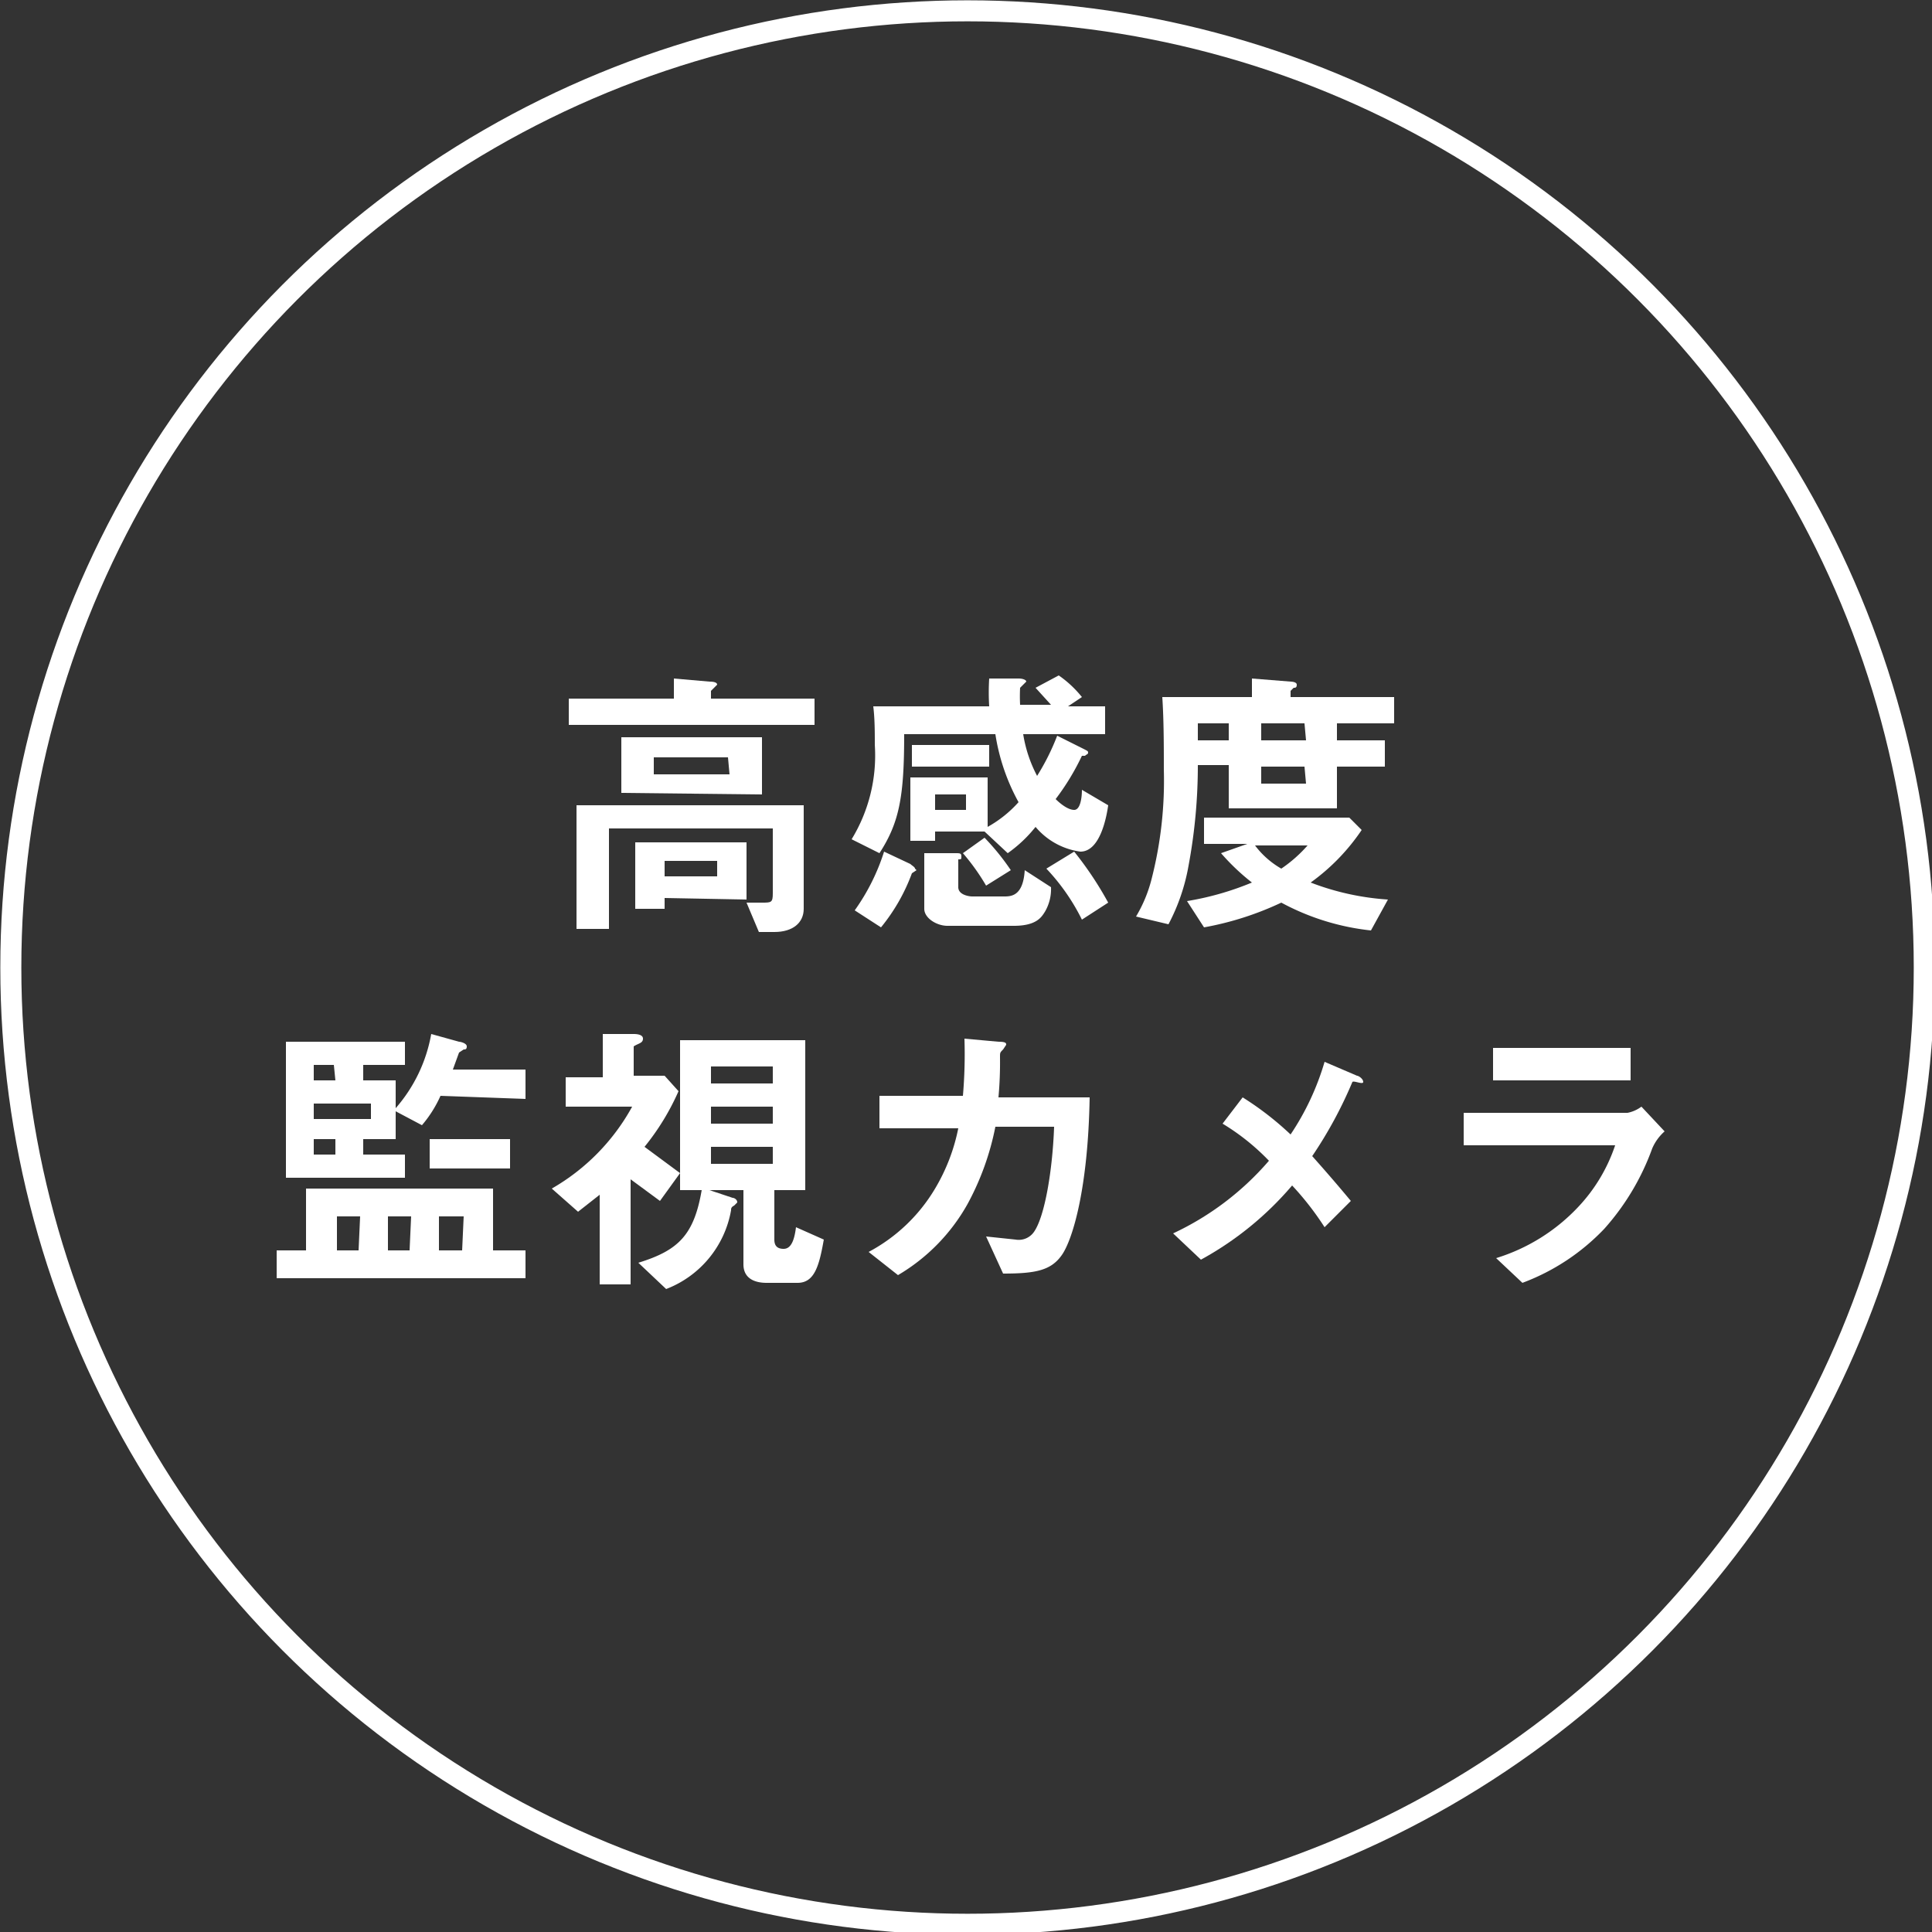
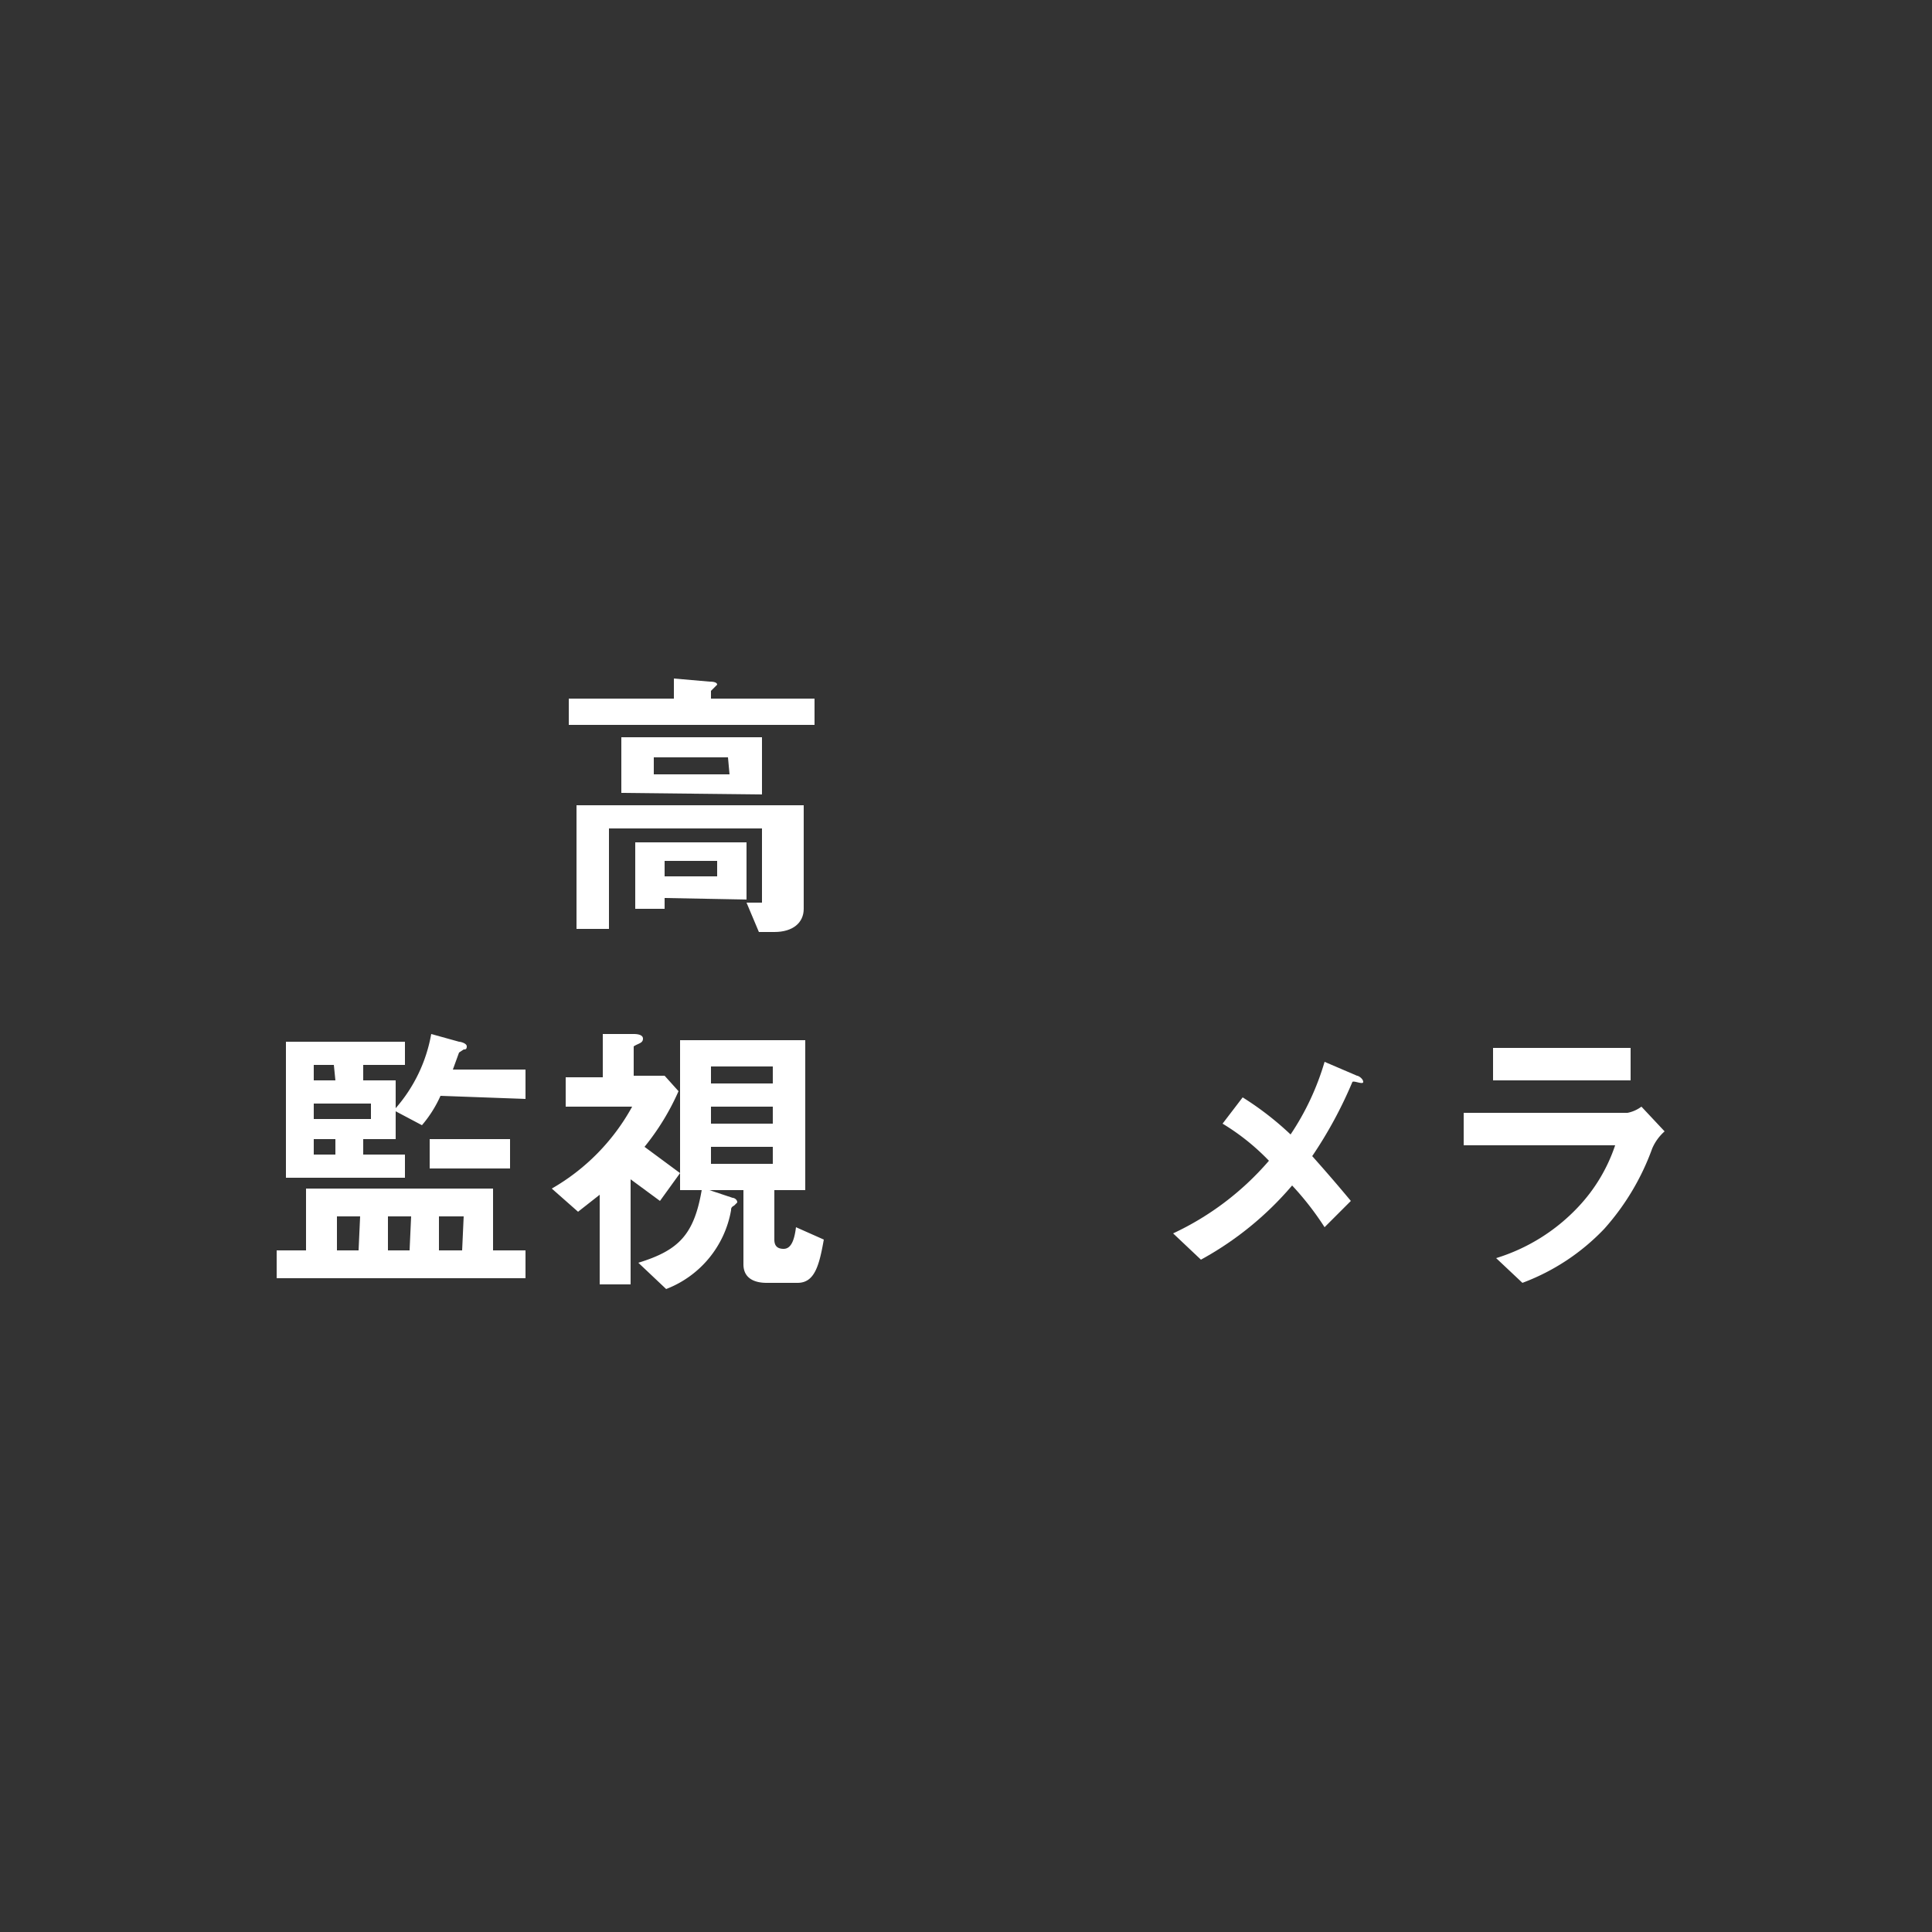
<svg xmlns="http://www.w3.org/2000/svg" viewBox="0 0 125 125">
  <rect x="0" y="0" width="125" height="125" fill="#333333" stroke="none" />
  <defs>
    <style>.cls-1{fill:#fff;}.cls-2{fill:none;stroke:#fff;stroke-miterlimit:10;stroke-width:1.36px;}</style>
  </defs>
-   <path class="cls-1" d="M36.8,46.9V45.2h6.8V43.9l2.3.2c.1,0,.5,0,.5.2l-.2.2-.2.2v.5h6.7v1.7ZM50.1,60.3h-1l-.8-1.9h1c.6,0,.7,0,.7-.6V53.6H39.4v6.5H37.3v-8H52v6.7C52,59.7,51.3,60.3,50.1,60.3Zm-9.9-9V47.7h9.1v3.7ZM43,58.1v.7H41.1V54.5h7.2v3.7ZM47.1,49H42.3v1.1h4.9Zm-.7,6.7H43v1h3.4Z" />
-   <path class="cls-1" d="M69.9,55.1A4.6,4.6,0,0,1,67,53.5a8.7,8.7,0,0,1-1.8,1.7l-1.5-1.4H60.5v.6H58.9V50.3h5v3.2a7.7,7.7,0,0,0,2-1.6,13.3,13.3,0,0,1-1.5-4.4H58.5c0,4-.3,5.7-1.6,7.7l-1.8-.9a10.4,10.4,0,0,0,1.5-6.1c0-.8,0-1.7-.1-2.5h7.5a14.9,14.9,0,0,1,0-1.8h1.9c.3,0,.5.1.5.2l-.4.4a10.9,10.9,0,0,0,0,1.1h2l-1-1.1,1.5-.8A7.1,7.1,0,0,1,70,45.1l-.9.6h2.4v1.8H66.2a8.7,8.7,0,0,0,.9,2.7,14.9,14.9,0,0,0,1.3-2.6l1.6.8c.4.2.4.2.4.3s-.1.1-.2.2h-.2a15.7,15.7,0,0,1-1.7,2.8c.3.3.8.7,1.2.7s.5-.8.5-1.3l1.7,1C71.6,52.8,71.2,55.1,69.9,55.1ZM59.3,56.3l-.3.2A12.1,12.1,0,0,1,57,60l-1.7-1.1a13.6,13.6,0,0,0,1.9-3.8l1.7.8c.1.1.3.2.3.3ZM59,49.6V48.2h5v1.4ZM67.6,59c-.2.3-.5.9-2,.9H61.3c-.7,0-1.5-.5-1.5-1.1V55.2h2c.3,0,.4,0,.4.2s0,.2-.2.2v1.8c0,.5.7.6.9.6H65c.5,0,1.2-.1,1.3-1.7l1.7,1.1A2.9,2.9,0,0,1,67.6,59Zm-5.1-7.6h-2v1h2Zm1.3,5.9a14,14,0,0,0-1.5-2.1l1.4-1a15.5,15.5,0,0,1,1.7,2.1ZM70,59.5a13.5,13.5,0,0,0-2.3-3.3l1.8-1.1a22.5,22.5,0,0,1,2.2,3.3Z" />
-   <path class="cls-1" d="M86.5,46.8v1.1h3.1v1.7H86.5v2.7H79.5V49.5h-2a35.3,35.3,0,0,1-.6,6.5,12.8,12.8,0,0,1-1.3,3.8l-2.1-.5a9,9,0,0,0,1-2.4,25.6,25.6,0,0,0,.8-7.1c0-1.5,0-3.2-.1-4.7h5.8V43.9l2.5.2s.4,0,.4.2-.1.2-.2.2l-.2.2v.4h6.7v1.7Zm2.2,13.4a15.7,15.7,0,0,1-5.8-1.8A20,20,0,0,1,77.9,60l-1.1-1.7a18.9,18.9,0,0,0,4.2-1.2,14.4,14.4,0,0,1-2-1.9l1.7-.6H77.9V52.9h9.4l.8.8a13.4,13.4,0,0,1-3.3,3.4,16.9,16.9,0,0,0,5,1.1ZM79.5,46.8h-2v1.1h2Zm1.7,7.9a5.6,5.6,0,0,0,1.7,1.5,8.9,8.9,0,0,0,1.7-1.5Zm3.2-7.9H81.6v1.1h2.9Zm0,2.8H81.6v1.1h2.9Z" />
+   <path class="cls-1" d="M36.8,46.9V45.2h6.8V43.9l2.3.2c.1,0,.5,0,.5.2l-.2.2-.2.2v.5h6.7v1.7ZM50.1,60.3h-1l-.8-1.9h1V53.6H39.4v6.5H37.3v-8H52v6.7C52,59.7,51.3,60.3,50.1,60.3Zm-9.9-9V47.7h9.1v3.7ZM43,58.1v.7H41.1V54.5h7.2v3.7ZM47.1,49H42.3v1.1h4.9Zm-.7,6.7H43v1h3.4Z" />
  <path class="cls-1" d="M17.9,82.7V80.9h1.9v-4H31.9v4H34v1.8ZM28.5,70.9a7.8,7.8,0,0,1-1.2,1.9l-1.7-.9v1.8H23.5v1h2.7v1.5H18.5V67.4h7.7v1.5H23.5v1h2.1v1.8a9.9,9.9,0,0,0,2.3-4.8l1.8.5c.1,0,.5.1.5.3s-.1.2-.2.2l-.3.2-.4,1.1H34v1.9Zm-6.9-2H20.3v1h1.4ZM24,71.4H20.3v1H24Zm-2.3,2.3H20.3v1h1.4Zm1.6,5H21.8v2.2h1.4Zm3.3,0H25.1v2.2h1.4Zm1.2-3.1V73.7H33v1.9Zm2.2,3.1H28.4v2.2h1.5Z" />
  <path class="cls-1" d="M42.7,77.7l-1.9-1.4v6.8h-2V77.3l-1.4,1.1-1.7-1.5a13.7,13.7,0,0,0,5.2-5.3H36.6V69.7H39V66.9h2c.1,0,.6,0,.6.3s-.3.3-.6.5v1.9h2l.9,1a15.8,15.8,0,0,1-2.2,3.6l2.3,1.7ZM51.6,83h-2c-.8,0-1.5-.3-1.5-1.2V77H45.9l1.5.5c.1,0,.3.1.3.3l-.2.2c-.2.1-.2.2-.2.3a6.7,6.7,0,0,1-4.2,5.1l-1.8-1.7c2.6-.8,3.6-1.8,4.1-4.7H44V67.3h8.1V77h-2v3.2c0,.3.1.6.6.6s.7-.6.8-1.4l1.8.8C53,81.9,52.7,83,51.6,83ZM50,69h-4v1.1h4Zm0,2.6h-4v1.1h4Zm0,2.6h-4v1.1h4Z" />
-   <path class="cls-1" d="M68.7,81.2c-.7,1-1.7,1.2-3.8,1.2L63.8,80l1.9.2a1.2,1.2,0,0,0,1.2-.5c.7-1,1.2-4,1.3-6.8H64.4a17.5,17.5,0,0,1-1.8,5,12.3,12.3,0,0,1-4.5,4.6l-1.9-1.5a11,11,0,0,0,4.3-4.1A12.3,12.3,0,0,0,62,73H56.9V70.9h5.4a31.3,31.3,0,0,0,.1-3.7l2.2.2c.5,0,.5.1.5.2l-.2.3c-.2.2-.2.2-.2.5a25,25,0,0,1-.1,2.6h5.9C70.4,76.9,69.4,80.2,68.7,81.2Z" />
  <path class="cls-1" d="M87.5,70a27.6,27.6,0,0,1-2.6,4.8c.8.9,1.5,1.7,2.5,2.9l-1.7,1.7a19,19,0,0,0-2.1-2.7,20.9,20.9,0,0,1-5.9,4.8l-1.8-1.7a18.5,18.5,0,0,0,6.2-4.7,14.7,14.7,0,0,0-3-2.4l1.3-1.7a19.8,19.8,0,0,1,3.1,2.4,17,17,0,0,0,2.2-4.7l2.1.9c.1,0,.4.2.4.4S87.6,69.9,87.5,70Z" />
  <path class="cls-1" d="M106.9,74.3a15.9,15.9,0,0,1-3.1,5.2A14.1,14.1,0,0,1,98.5,83l-1.7-1.6a12.2,12.2,0,0,0,5.3-3.3,10.8,10.8,0,0,0,2.4-4H94.7V72h10.6a2.2,2.2,0,0,0,.9-.4l1.5,1.6A3.1,3.1,0,0,0,106.9,74.3ZM96.6,69.9V67.8h8.9v2.1Z" />
-   <circle class="cls-2" cx="62.6" cy="62.6" r="61.9" />
</svg>